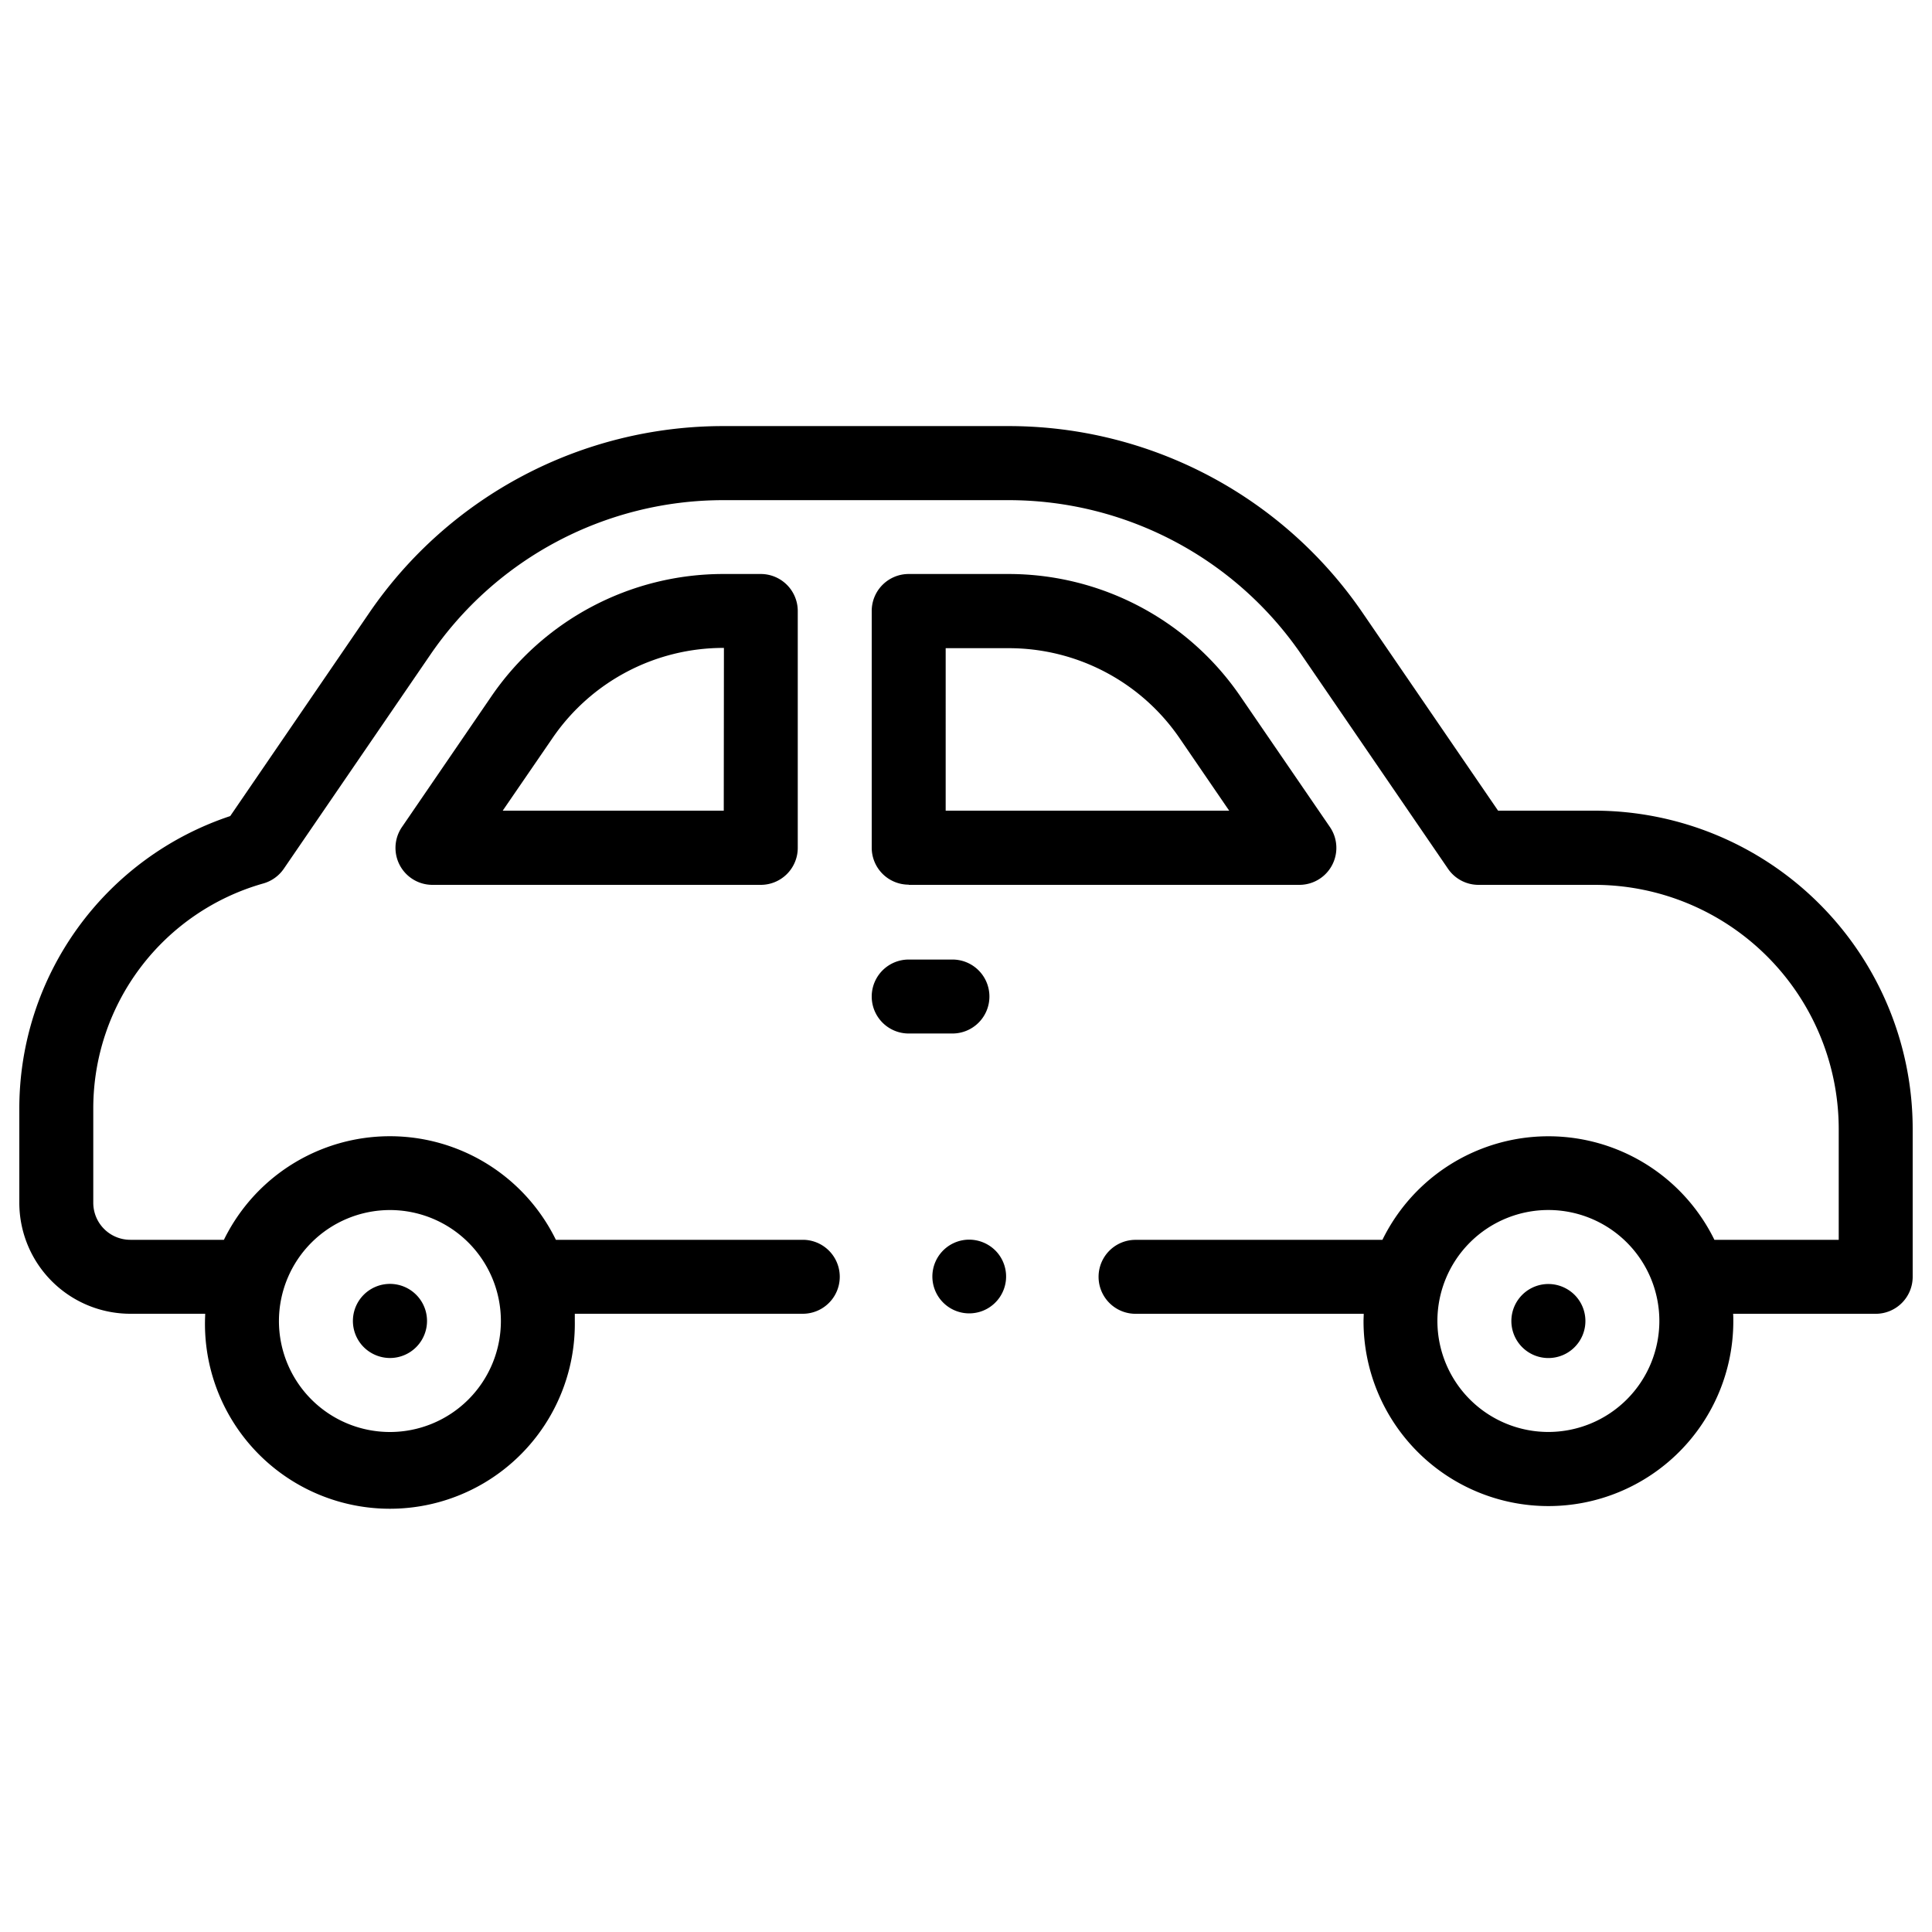
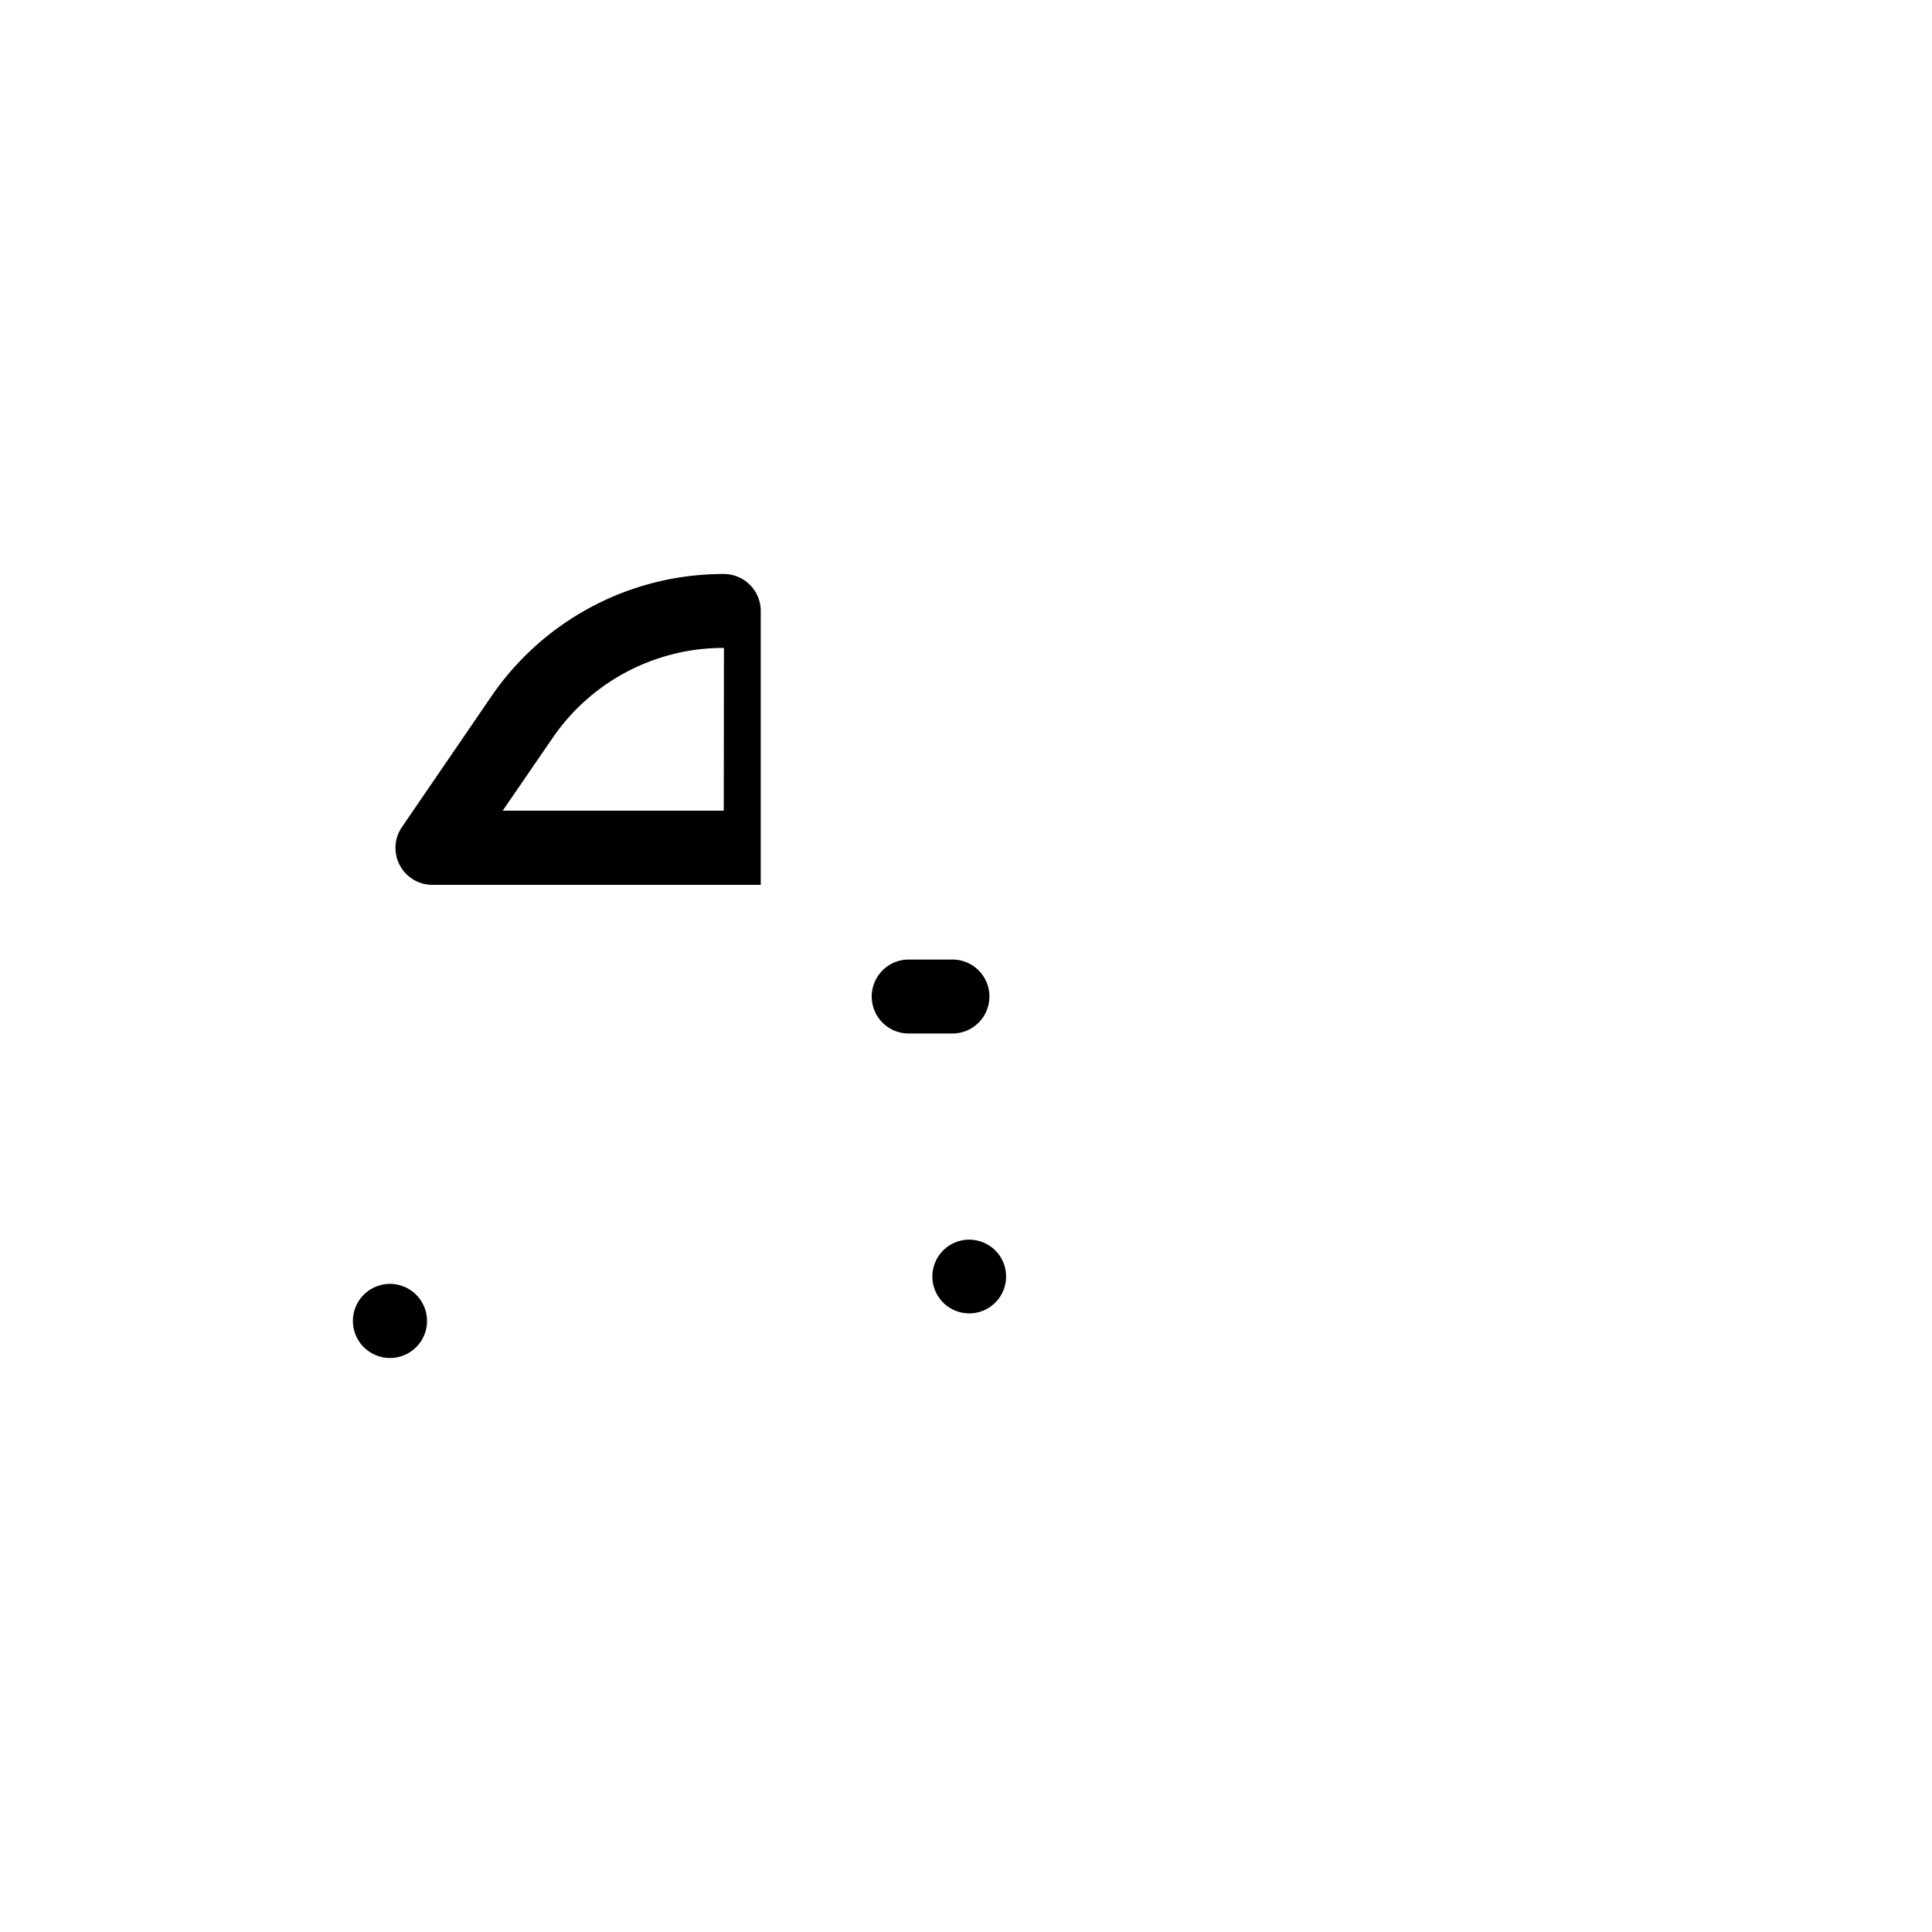
<svg xmlns="http://www.w3.org/2000/svg" id="Camada_1" data-name="Camada 1" viewBox="0 0 500 500">
-   <path d="M412.7,209.8h-25l-35.07-51.22A111,111,0,0,0,261,110.27H187.19a111,111,0,0,0-91.61,48.31l-36,52.62A79.75,79.75,0,0,0,5,286.64v24.61A28.74,28.74,0,0,0,33.71,340H53.1c0,.64-.05,1.27-.05,1.91a47.86,47.86,0,1,0,95.71,0c0-.64,0-1.27,0-1.91h59a9.57,9.57,0,0,0,0-19.14H143.86a47.82,47.82,0,0,0-85.91,0H33.71a9.58,9.58,0,0,1-9.57-9.57V286.64a60.49,60.49,0,0,1,44-58,9.61,9.61,0,0,0,5.31-3.81l37.92-55.39a91.85,91.85,0,0,1,75.81-40H261a91.85,91.85,0,0,1,75.82,40l37.92,55.39a9.56,9.56,0,0,0,7.89,4.17H412.7a63.23,63.23,0,0,1,63.16,63.16v28.71H443.69a47.83,47.83,0,0,0-85.92,0H293.88a9.57,9.57,0,0,0,0,19.14h59.05c0,.64-.05,1.27-.05,1.91a47.85,47.85,0,1,0,95.7,0c0-.64,0-1.27-.05-1.91h36.9a9.57,9.57,0,0,0,9.57-9.57V292.11a82.4,82.4,0,0,0-82.3-82.31ZM100.9,313.16a28.72,28.72,0,1,1-28.71,28.71A28.75,28.75,0,0,1,100.9,313.16Zm299.83,57.43a28.72,28.72,0,1,1,28.71-28.72A28.75,28.75,0,0,1,400.73,370.59Z" />
  <path d="M100.9,351.45a9.59,9.59,0,1,0-6.76-2.81A9.65,9.65,0,0,0,100.9,351.45Z" />
-   <path d="M400.73,332.3a9.58,9.58,0,1,0,6.77,2.81A9.65,9.65,0,0,0,400.73,332.3Z" />
-   <path d="M235.17,229H336.26a9.57,9.57,0,0,0,7.9-15L321,180.2a72.71,72.71,0,0,0-60-31.65H235.17a9.57,9.57,0,0,0-9.57,9.58v61.25a9.57,9.57,0,0,0,9.57,9.57Zm9.57-61.25H261A53.57,53.57,0,0,1,305.25,191l12.86,18.8H244.74Z" />
-   <path d="M187.18,148.55a72.73,72.73,0,0,0-60,31.65L104.05,214a9.56,9.56,0,0,0,7.9,15h84.93a9.57,9.57,0,0,0,9.58-9.57V158.12a9.58,9.58,0,0,0-9.58-9.57Zm.13,61.25H130.1L143,191a53.55,53.55,0,0,1,44.22-23.32h.13Z" />
+   <path d="M187.18,148.55a72.73,72.73,0,0,0-60,31.65L104.05,214a9.56,9.56,0,0,0,7.9,15h84.93V158.12a9.58,9.58,0,0,0-9.58-9.57Zm.13,61.25H130.1L143,191a53.55,53.55,0,0,1,44.22-23.32h.13Z" />
  <path d="M256.06,257.9a9.56,9.56,0,0,0-9.57-9.57H235.17a9.57,9.57,0,1,0,0,19.14h11.32A9.57,9.57,0,0,0,256.06,257.9Z" />
  <path d="M250.82,320.82a9.54,9.54,0,1,0,6.77,2.8A9.66,9.66,0,0,0,250.82,320.82Z" />
</svg>